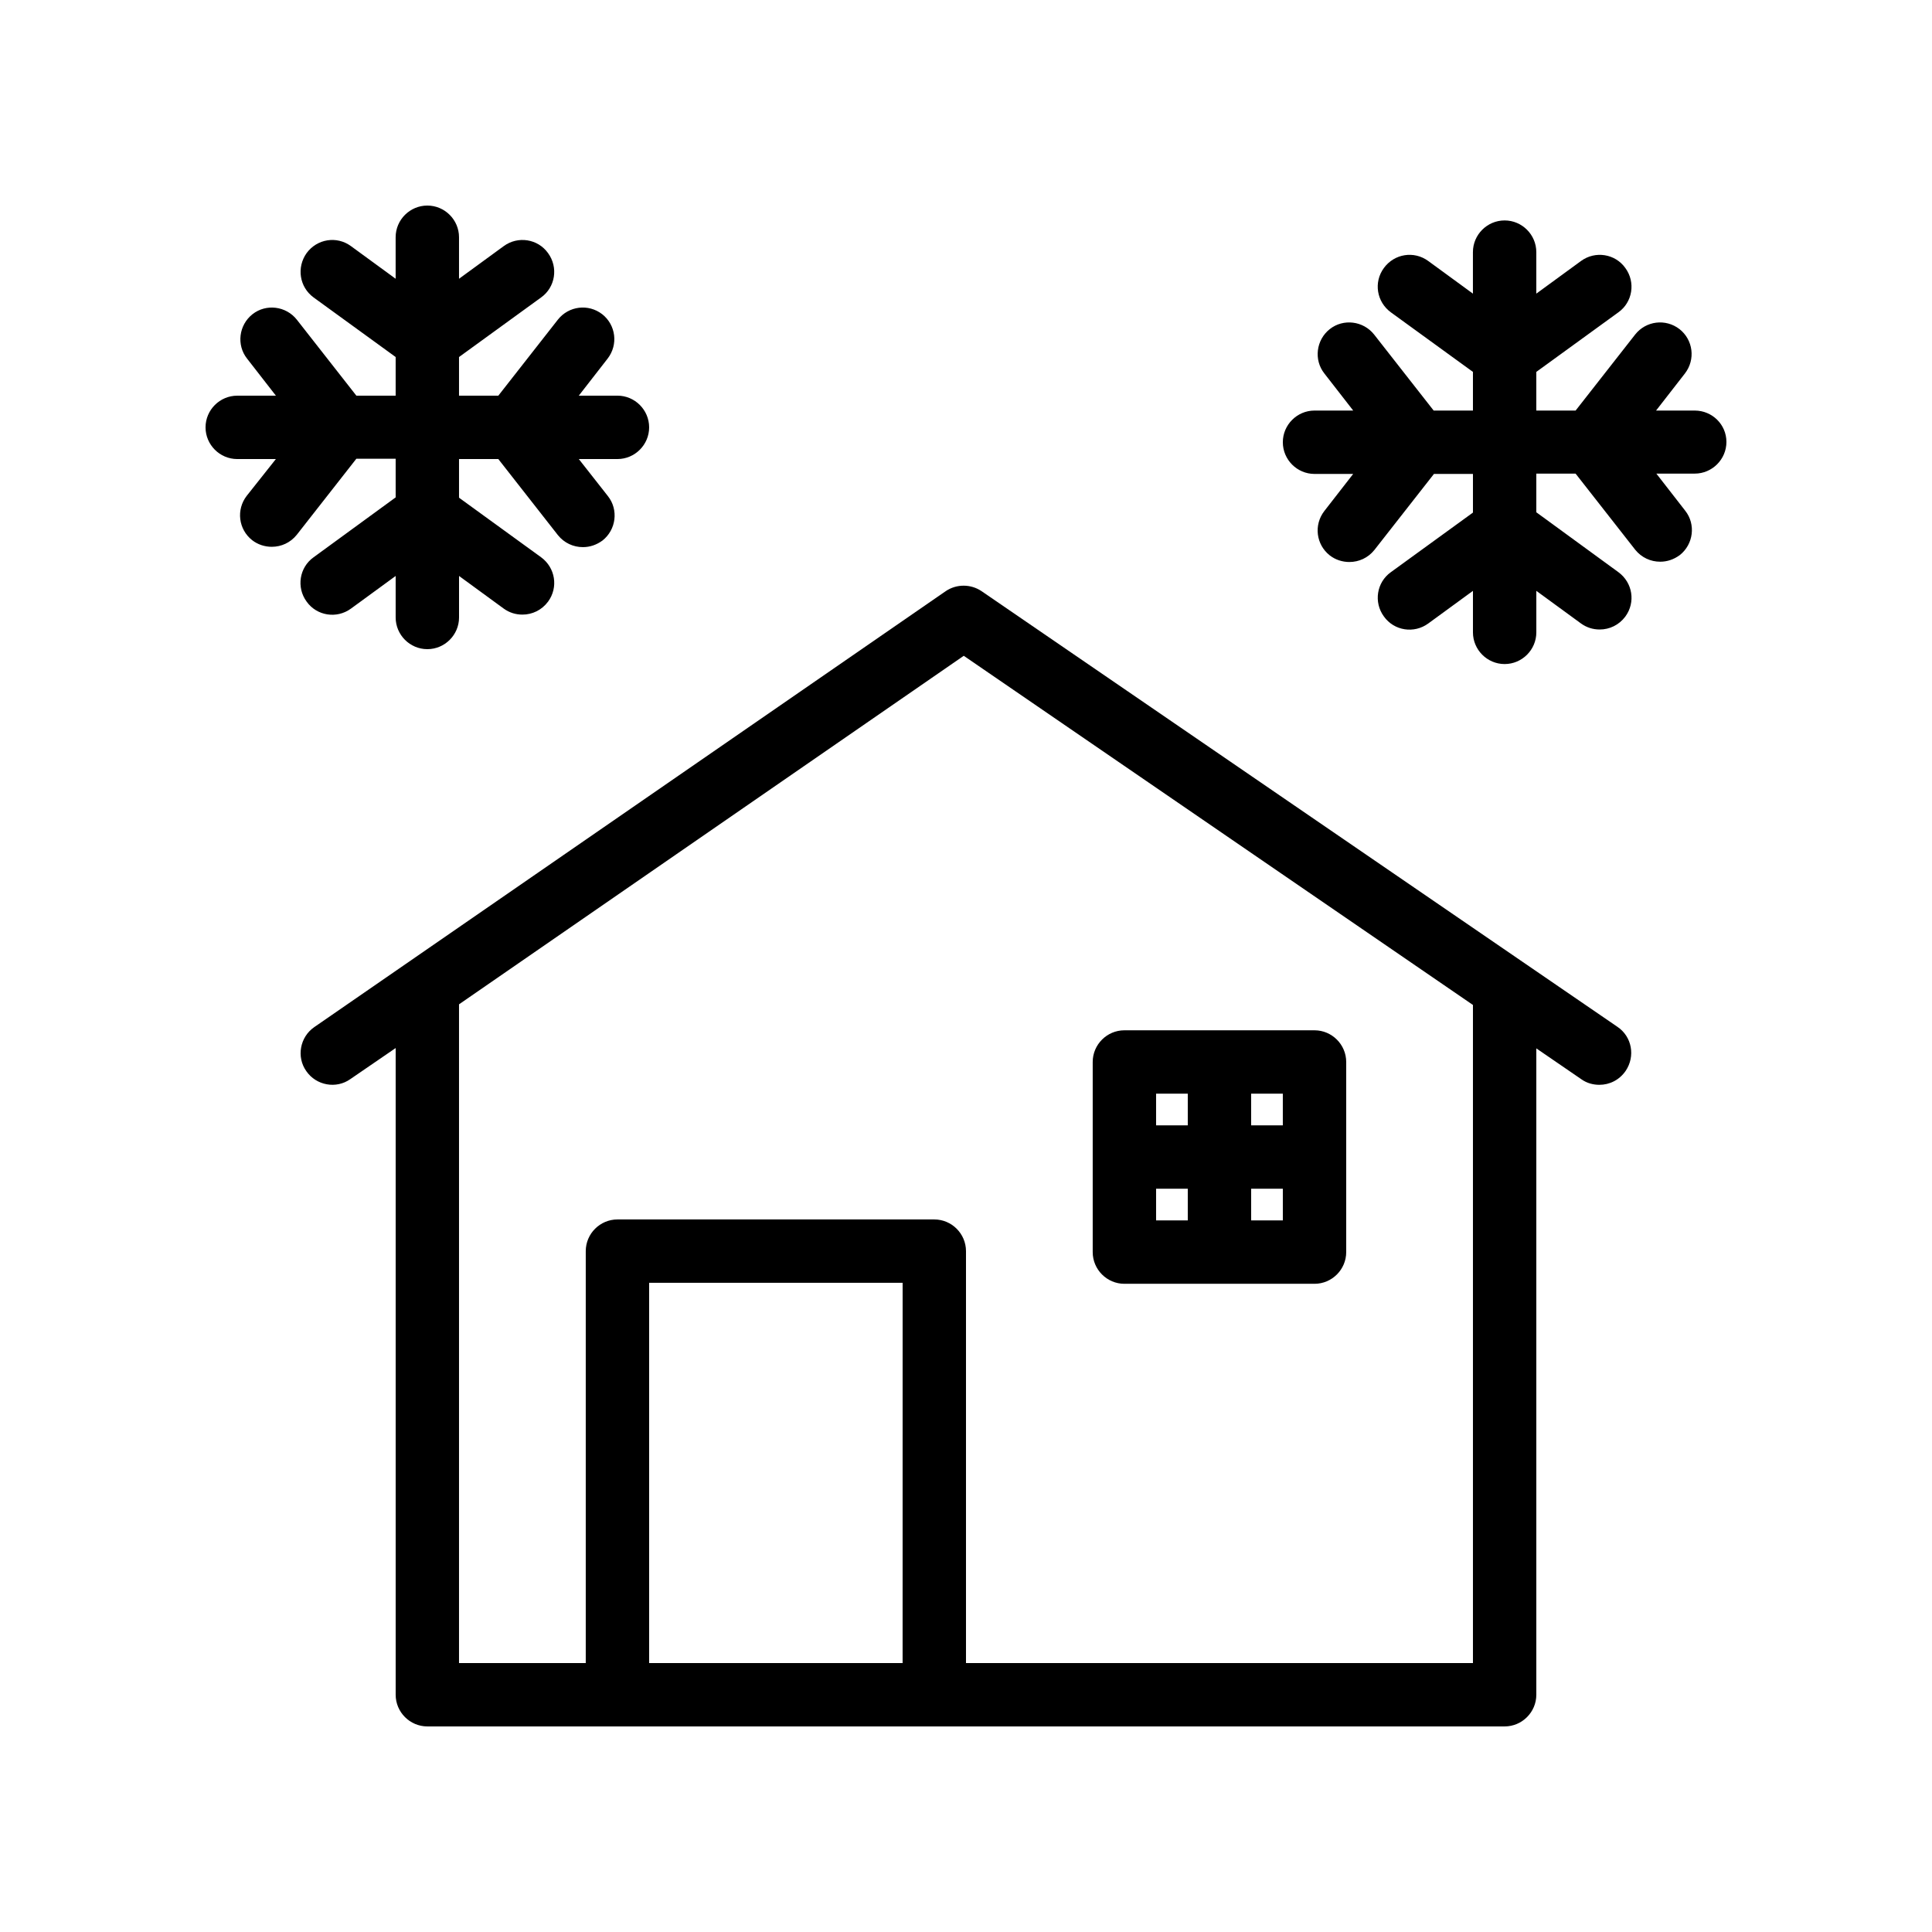
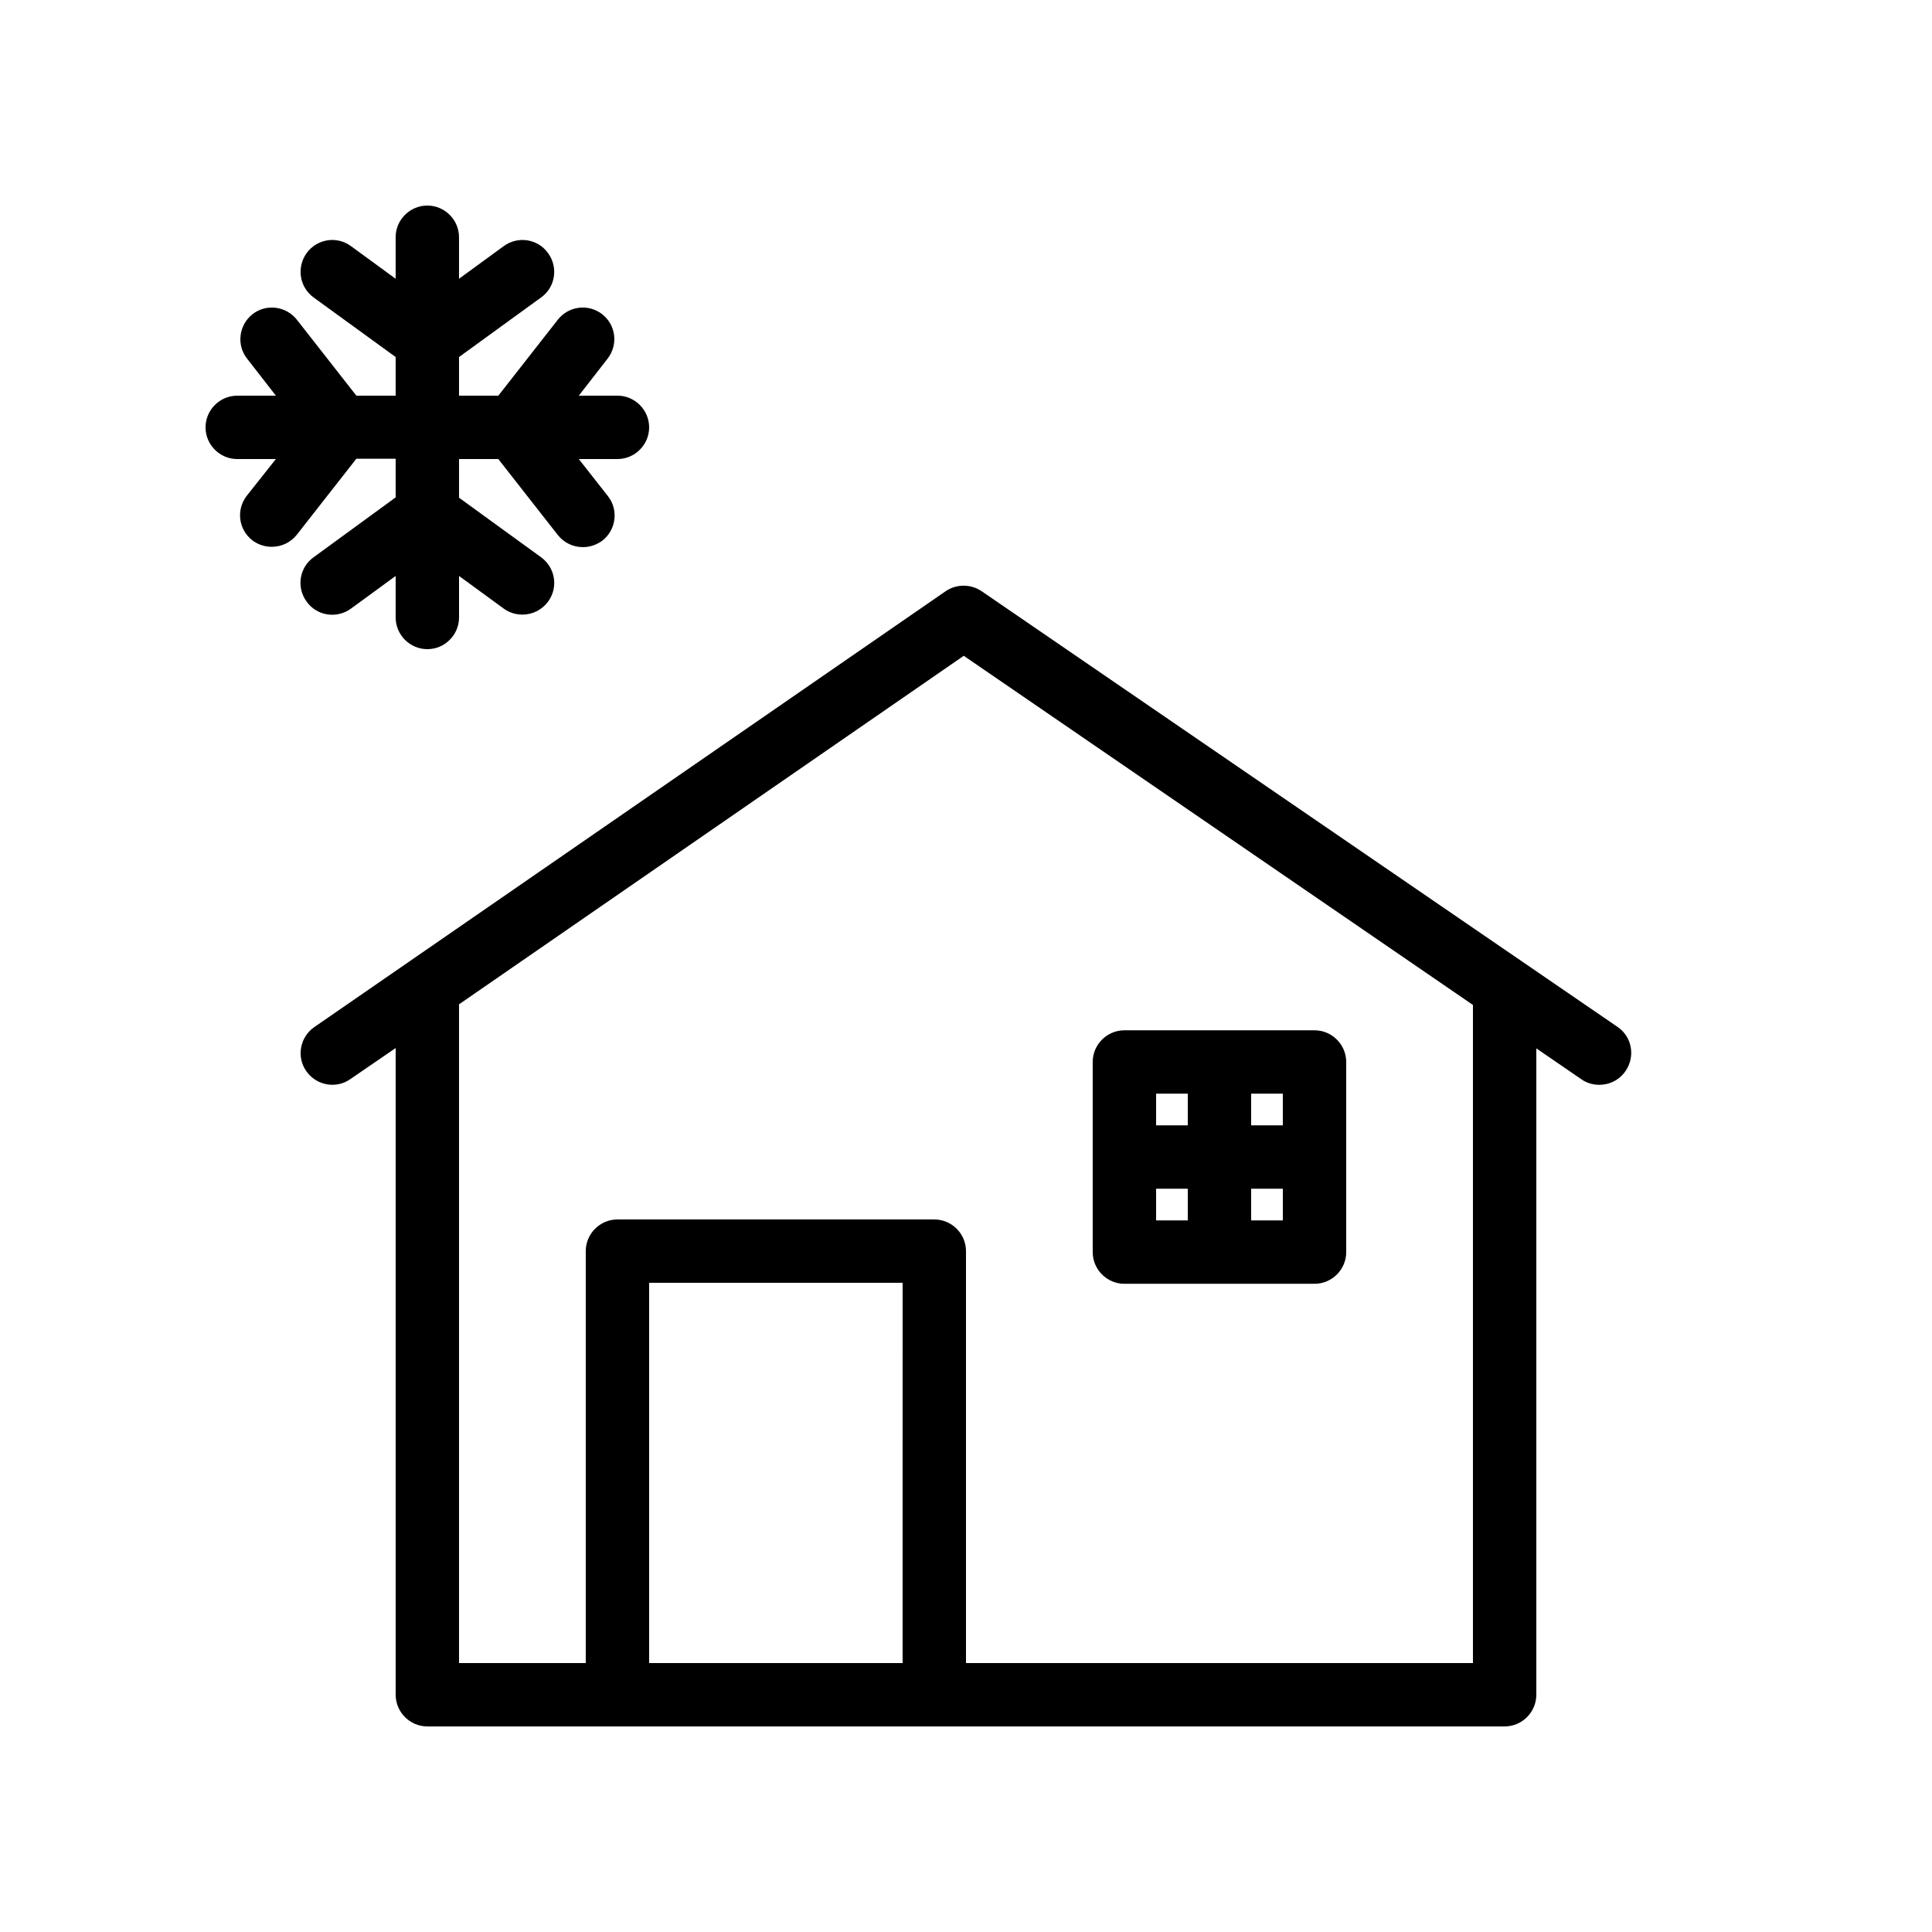
<svg xmlns="http://www.w3.org/2000/svg" fill="#000000" width="800px" height="800px" version="1.1" viewBox="144 144 512 512">
  <g>
    <path d="m206.87 265.65h10.242l-7.723 9.742c-2.856 3.695-2.184 8.902 1.426 11.754 1.512 1.176 3.359 1.762 5.207 1.762 2.519 0 4.953-1.09 6.633-3.191l15.785-20.152 10.414 0.004v10.242l-21.746 15.871c-3.777 2.688-4.617 7.977-1.848 11.754 2.688 3.777 7.977 4.617 11.754 1.848l11.84-8.648v11c0 4.617 3.777 8.398 8.398 8.398 4.617 0 8.398-3.777 8.398-8.398v-11l11.84 8.648c1.512 1.09 3.191 1.594 4.953 1.594 2.602 0 5.121-1.176 6.801-3.441 2.769-3.777 1.93-8.984-1.848-11.754l-21.75-15.785v-10.246h10.41l15.785 20.152c1.68 2.098 4.113 3.191 6.633 3.191 1.848 0 3.609-0.586 5.207-1.762 3.609-2.856 4.281-8.145 1.426-11.754l-7.719-9.828h10.242c4.617 0 8.398-3.777 8.398-8.398 0-4.617-3.777-8.398-8.398-8.398h-10.242l7.641-9.824c2.856-3.695 2.184-8.902-1.426-11.754-3.695-2.856-8.902-2.184-11.754 1.426l-15.789 20.156h-10.414v-10.242l21.746-15.785c3.777-2.688 4.617-7.977 1.848-11.754-2.688-3.777-7.977-4.617-11.754-1.848l-11.84 8.645v-11c0-4.617-3.777-8.398-8.398-8.398-4.617 0-8.398 3.777-8.398 8.398v11l-11.84-8.648c-3.777-2.769-8.984-1.93-11.754 1.848-2.684 3.777-1.93 8.984 1.852 11.754l21.746 15.789v10.242h-10.41l-15.789-20.152c-2.856-3.609-8.145-4.281-11.754-1.426-3.609 2.856-4.281 8.145-1.426 11.754l7.641 9.824h-10.246c-4.617 0-8.398 3.777-8.398 8.398 0.004 4.617 3.781 8.395 8.398 8.395z" />
-     <path d="m593.12 252.8h-10.242l7.641-9.824c2.856-3.695 2.184-8.902-1.426-11.754-3.695-2.856-8.902-2.184-11.754 1.426l-15.785 20.152h-10.418v-10.242l21.746-15.785c3.777-2.688 4.617-7.977 1.848-11.754-2.688-3.777-7.977-4.617-11.754-1.848l-11.84 8.645v-11c0-4.617-3.777-8.398-8.398-8.398-4.617 0-8.398 3.777-8.398 8.398v11l-11.84-8.648c-3.777-2.769-8.984-1.93-11.754 1.848s-1.93 8.984 1.848 11.754l21.75 15.789v10.242h-10.41l-15.785-20.152c-2.856-3.609-8.145-4.281-11.754-1.426-3.609 2.856-4.281 8.145-1.426 11.754l7.641 9.824h-10.25c-4.617 0-8.398 3.777-8.398 8.398 0 4.617 3.777 8.398 8.398 8.398h10.242l-7.641 9.824c-2.856 3.695-2.184 8.902 1.426 11.754 1.512 1.176 3.359 1.762 5.207 1.762 2.519 0 4.953-1.09 6.633-3.191l15.785-20.152 10.332 0.004v10.242l-21.746 15.785c-3.777 2.688-4.617 7.977-1.848 11.754 2.688 3.777 7.977 4.617 11.754 1.848l11.84-8.645v11c0 4.617 3.777 8.398 8.398 8.398 4.617 0 8.398-3.777 8.398-8.398v-11l11.84 8.648c1.512 1.09 3.191 1.594 4.953 1.594 2.602 0 5.121-1.176 6.801-3.441 2.769-3.777 1.93-8.984-1.848-11.754l-21.75-15.871v-10.242h10.41l15.785 20.152c1.68 2.098 4.113 3.191 6.633 3.191 1.848 0 3.609-0.586 5.207-1.762 3.609-2.856 4.281-8.145 1.426-11.754l-7.641-9.824 10.164-0.008c4.617 0 8.398-3.777 8.398-8.398 0-4.617-3.781-8.312-8.398-8.312z" />
    <path d="m551.14 593.12v-171.29l12.008 8.23c1.426 1.008 3.106 1.426 4.703 1.426 2.688 0 5.289-1.258 6.969-3.695 2.602-3.863 1.68-9.07-2.184-11.672l-168.52-115.46c-2.856-1.93-6.633-1.93-9.488 0l-167.35 115.54c-3.777 2.602-4.785 7.894-2.098 11.672 2.602 3.777 7.894 4.785 11.672 2.098l12.004-8.227v171.38c0 4.617 3.777 8.398 8.398 8.398h50.297 0.168 83.969 0.168 150.89c4.617 0 8.395-3.781 8.395-8.398zm-167.94-8.395h-67.176l0.004-100.77h67.176zm16.797 0v-109.16c0-4.617-3.777-8.398-8.398-8.398h-83.969c-4.617 0-8.398 3.777-8.398 8.398v109.16h-33.586v-174.57l133.76-92.363 134.94 92.531v174.4z" />
    <path d="m492.36 417.04h-50.383c-4.617 0-8.398 3.777-8.398 8.398v50.383c0 4.617 3.777 8.398 8.398 8.398h50.383c4.617 0 8.398-3.777 8.398-8.398v-50.383c0-4.617-3.781-8.398-8.398-8.398zm-8.398 25.191h-8.398v-8.398h8.398zm-25.188-8.398v8.398h-8.398v-8.398zm-8.398 25.191h8.398v8.398h-8.398zm25.191 8.398v-8.398h8.398v8.398z" />
  </g>
</svg>